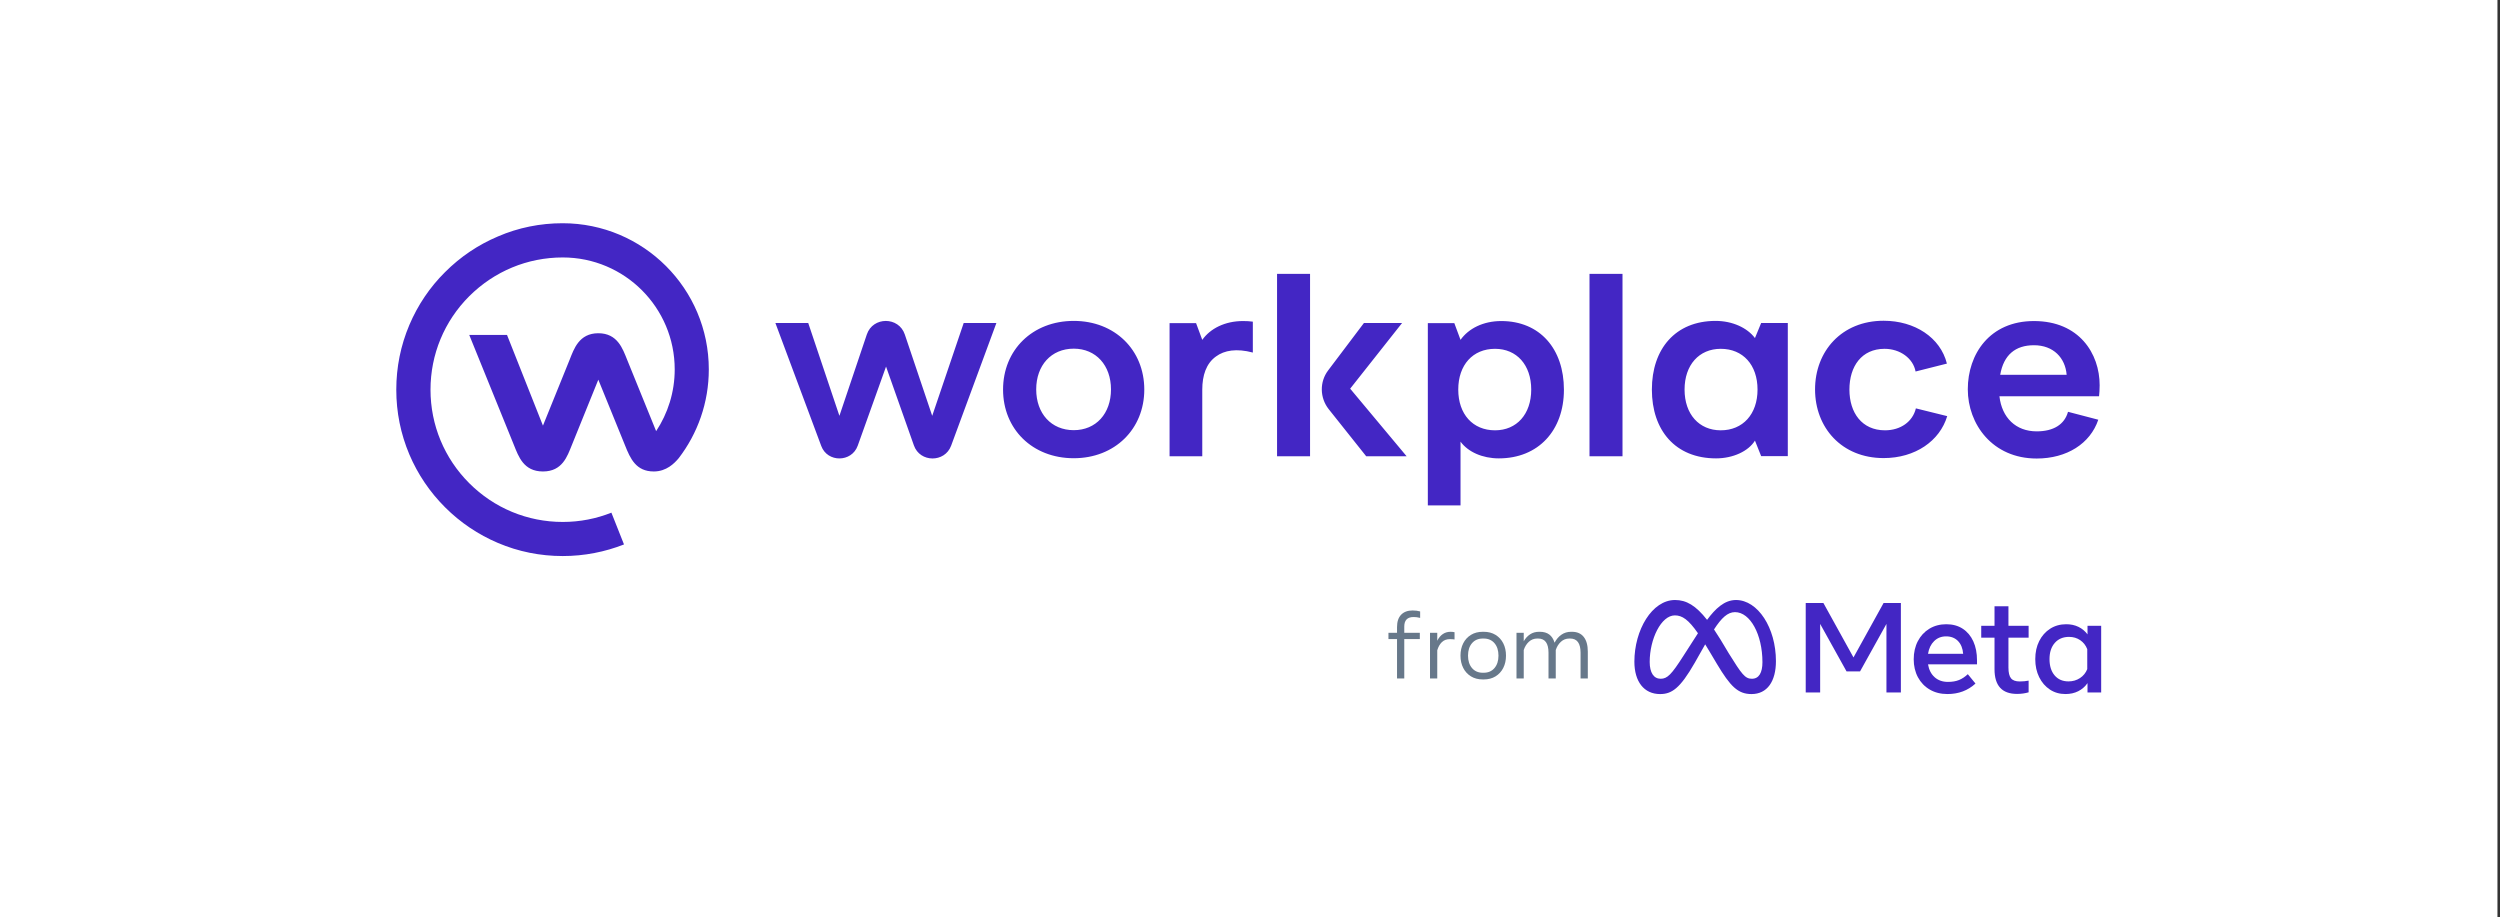
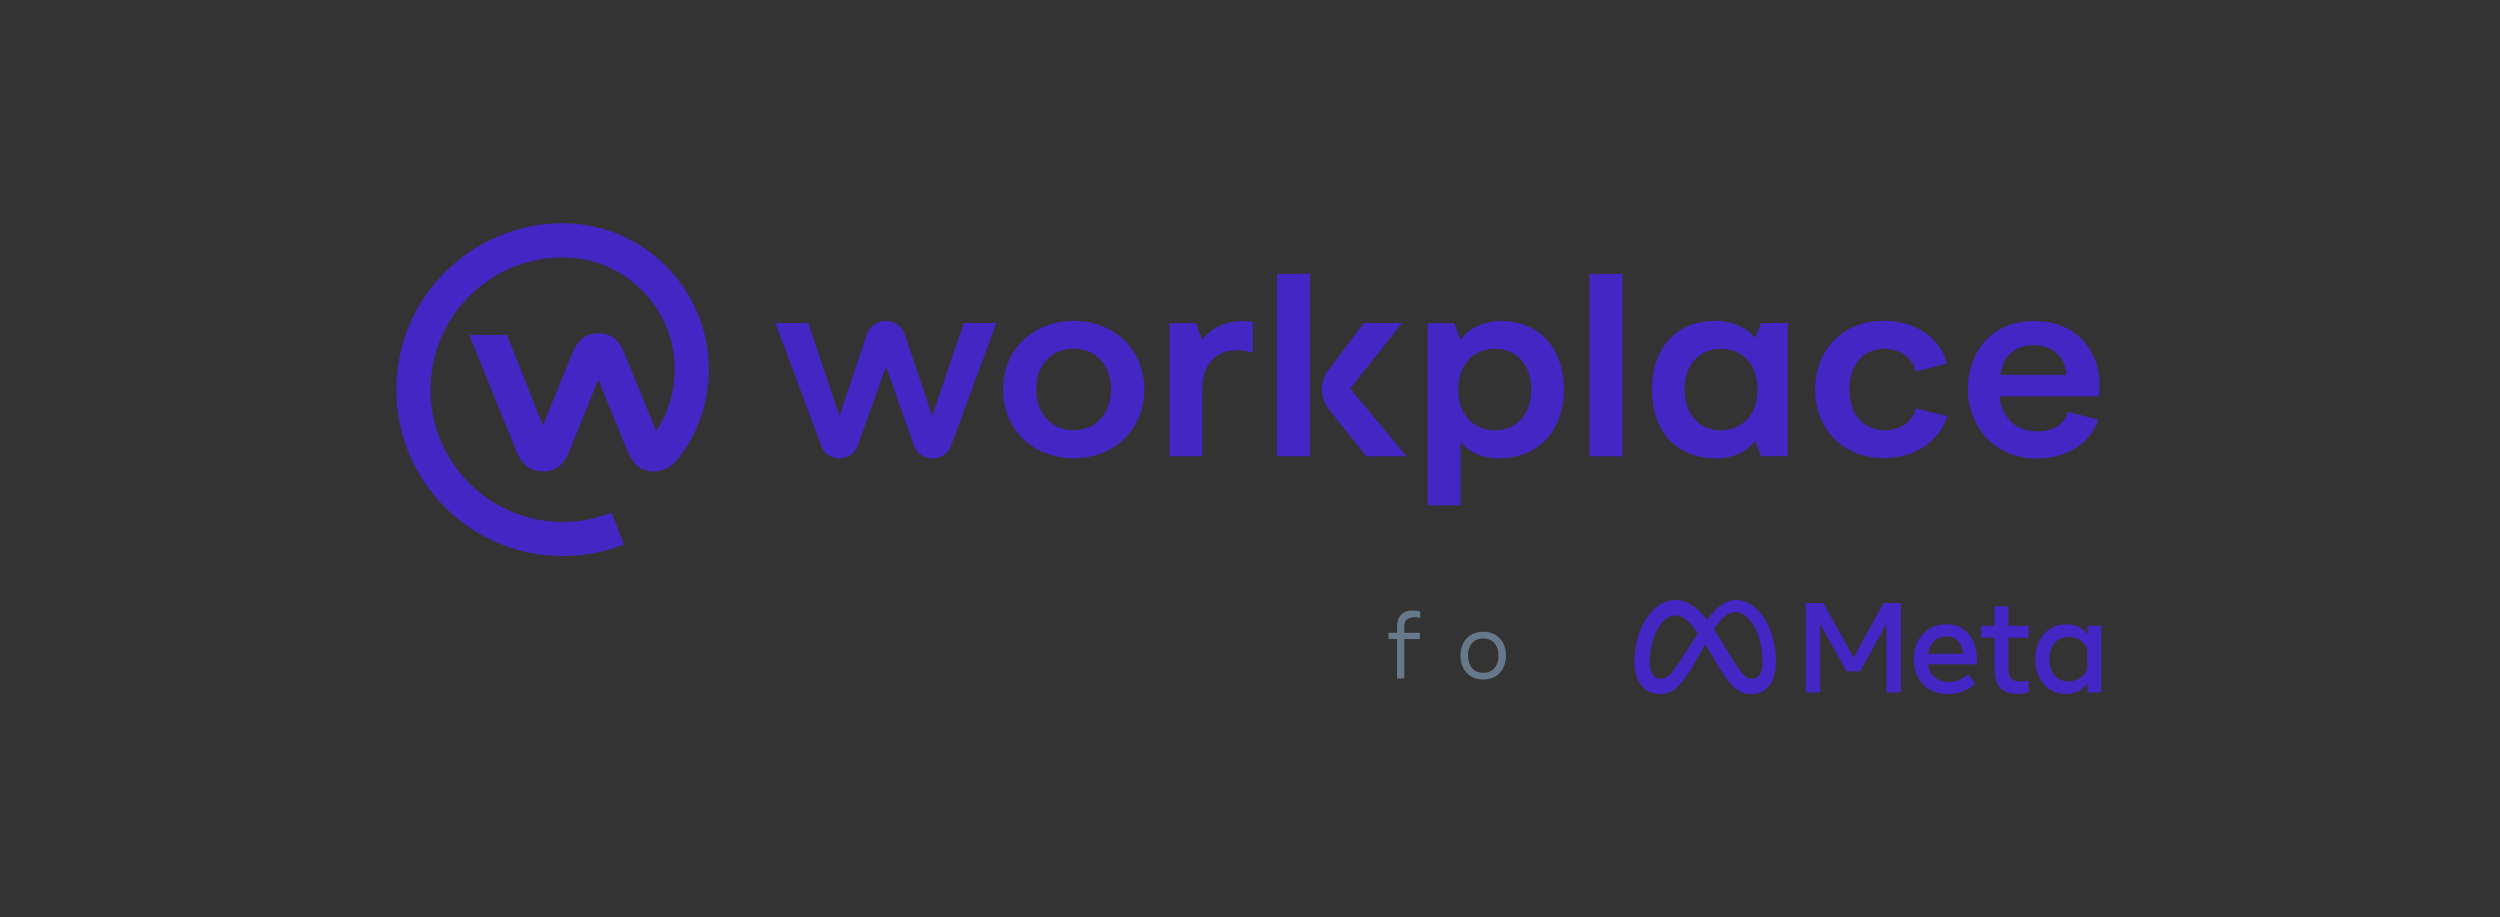
<svg xmlns="http://www.w3.org/2000/svg" width="327" height="120" viewBox="0 0 327 120" fill="none">
  <rect x="0" y="0" width="327" height="120" fill="#333333" stroke="none" />
-   <rect width="326.667" height="120" fill="white" />
  <g clip-path="url(#clip0_9177_50337)">
-     <path d="M182.731 88.739V83.592H181.609V82.77H182.731V82.02C182.731 81.312 182.911 80.773 183.271 80.403C183.631 80.034 184.129 79.849 184.765 79.849C185.141 79.849 185.471 79.891 185.755 79.975V80.821C185.606 80.78 185.455 80.75 185.302 80.73C185.168 80.715 185.032 80.707 184.897 80.707C184.085 80.707 183.679 81.123 183.679 81.954V82.77H185.713V83.592H183.679V88.739H182.731Z" fill="#67788A" />
-     <path d="M187.045 88.739V82.77H187.993V83.808C188.181 83.432 188.421 83.143 188.713 82.941C189.005 82.739 189.343 82.638 189.727 82.638C189.904 82.637 190.081 82.656 190.254 82.692V83.64C190.162 83.628 190.063 83.618 189.957 83.61C189.852 83.602 189.748 83.598 189.649 83.598C189.212 83.598 188.86 83.731 188.59 83.997C188.32 84.263 188.121 84.618 187.993 85.062V88.739H187.045Z" fill="#67788A" />
+     <path d="M182.731 88.739V83.592H181.609V82.77H182.731V82.02C182.731 81.312 182.911 80.773 183.271 80.403C183.631 80.034 184.129 79.849 184.765 79.849C185.141 79.849 185.471 79.891 185.755 79.975V80.821C185.606 80.78 185.455 80.75 185.302 80.73C184.085 80.707 183.679 81.123 183.679 81.954V82.77H185.713V83.592H183.679V88.739H182.731Z" fill="#67788A" />
    <path d="M193.949 88.871C193.353 88.871 192.837 88.737 192.401 88.469C191.967 88.203 191.617 87.821 191.39 87.365C191.152 86.897 191.033 86.361 191.033 85.758C191.033 85.15 191.152 84.612 191.39 84.144C191.617 83.688 191.967 83.306 192.401 83.04C192.837 82.772 193.353 82.638 193.949 82.638H194.069C194.664 82.638 195.18 82.772 195.616 83.04C196.05 83.306 196.4 83.688 196.627 84.144C196.865 84.612 196.984 85.15 196.984 85.758C196.984 86.361 196.865 86.897 196.627 87.365C196.4 87.821 196.05 88.203 195.616 88.469C195.18 88.737 194.664 88.871 194.069 88.871H193.949ZM193.955 87.995H194.062C194.658 87.995 195.131 87.791 195.478 87.384C195.826 86.975 196 86.434 196 85.758C196 85.078 195.826 84.535 195.478 84.129C195.131 83.723 194.659 83.52 194.062 83.52H193.955C193.358 83.52 192.887 83.723 192.539 84.129C192.191 84.535 192.017 85.078 192.017 85.758C192.017 86.434 192.191 86.975 192.539 87.384C192.887 87.791 193.359 87.996 193.955 87.996V87.995Z" fill="#67788A" />
-     <path d="M198.357 88.739V82.77H199.305V83.88C199.521 83.496 199.797 83.193 200.133 82.971C200.469 82.749 200.859 82.638 201.303 82.638H201.423C202.415 82.638 203.053 83.114 203.337 84.066C203.565 83.626 203.862 83.278 204.228 83.022C204.594 82.766 205.015 82.638 205.491 82.638H205.617C206.289 82.638 206.801 82.863 207.155 83.313C207.509 83.763 207.686 84.406 207.686 85.242V88.739H206.738V85.379C206.738 84.14 206.284 83.52 205.376 83.52H205.268C204.84 83.52 204.472 83.662 204.165 83.946C203.857 84.23 203.633 84.59 203.493 85.026V88.739H202.545V85.379C202.545 84.14 202.093 83.52 201.189 83.52H201.075C200.647 83.52 200.28 83.662 199.974 83.946C199.668 84.23 199.445 84.59 199.305 85.026V88.739H198.357Z" fill="#67788A" />
    <path d="M236.188 78.876H238.502L242.436 85.994L246.371 78.876H248.635V90.572H246.747V81.608L243.297 87.815H241.526L238.076 81.608V90.572H236.188V78.876Z" fill="#4326C4" />
    <path d="M254.726 90.781C253.851 90.781 253.082 90.587 252.42 90.2C251.763 89.82 251.226 89.262 250.87 88.592C250.5 87.907 250.314 87.122 250.314 86.236C250.314 85.34 250.496 84.546 250.858 83.855C251.22 83.165 251.722 82.624 252.365 82.235C253.009 81.845 253.748 81.65 254.583 81.65C255.413 81.65 256.128 81.846 256.726 82.239C257.325 82.631 257.786 83.181 258.109 83.888C258.432 84.596 258.593 85.426 258.593 86.378V86.896H252.186C252.303 87.609 252.591 88.17 253.05 88.579C253.51 88.989 254.091 89.194 254.793 89.193C255.355 89.193 255.839 89.11 256.246 88.943C256.653 88.776 257.034 88.522 257.39 88.183L258.393 89.41C257.396 90.324 256.174 90.781 254.726 90.781ZM256.104 83.843C255.708 83.439 255.19 83.237 254.55 83.237C253.926 83.237 253.404 83.443 252.984 83.855C252.563 84.268 252.297 84.822 252.186 85.518H256.781C256.725 84.805 256.499 84.247 256.104 83.843Z" fill="#4326C4" />
    <path d="M260.883 83.404H259.145V81.859H260.883V79.302H262.704V81.859H265.343V83.404H262.704V87.322C262.704 87.974 262.815 88.439 263.038 88.717C263.26 88.996 263.642 89.135 264.182 89.135C264.386 89.137 264.589 89.127 264.792 89.106C264.959 89.086 265.143 89.06 265.343 89.026V90.555C265.115 90.621 264.881 90.672 264.646 90.706C264.376 90.745 264.104 90.765 263.831 90.764C261.865 90.764 260.882 89.689 260.883 87.539V83.404Z" fill="#4326C4" />
    <path d="M274.834 90.572H273.046V89.352C272.738 89.801 272.321 90.165 271.835 90.409C271.345 90.657 270.788 90.781 270.164 90.781C269.396 90.781 268.715 90.584 268.122 90.192C267.529 89.799 267.062 89.259 266.723 88.571C266.382 87.883 266.213 87.097 266.213 86.211C266.213 85.32 266.385 84.532 266.731 83.847C267.076 83.162 267.554 82.624 268.164 82.235C268.773 81.845 269.474 81.65 270.265 81.65C270.861 81.65 271.395 81.765 271.868 81.996C272.335 82.222 272.74 82.56 273.047 82.978V81.859H274.834V90.572ZM273.013 84.908C272.818 84.412 272.51 84.021 272.09 83.734C271.669 83.448 271.183 83.304 270.632 83.304C269.852 83.304 269.231 83.566 268.769 84.089C268.307 84.613 268.076 85.32 268.076 86.211C268.076 87.108 268.299 87.818 268.744 88.341C269.189 88.865 269.794 89.127 270.557 89.127C271.119 89.127 271.621 88.982 272.061 88.692C272.493 88.412 272.826 88.003 273.013 87.523V84.908Z" fill="#4326C4" />
    <path d="M227.065 78.481C225.547 78.481 224.361 79.624 223.286 81.076C221.81 79.197 220.575 78.481 219.098 78.481C216.085 78.481 213.777 82.401 213.777 86.55C213.777 89.147 215.033 90.784 217.138 90.784C218.652 90.784 219.741 90.07 221.677 86.686C221.677 86.686 222.484 85.26 223.039 84.279C223.234 84.593 223.439 84.931 223.654 85.294L224.562 86.822C226.331 89.781 227.316 90.784 229.102 90.784C231.152 90.784 232.292 89.124 232.292 86.474C232.292 82.129 229.932 78.481 227.065 78.481ZM220.201 85.77C218.631 88.23 218.088 88.782 217.214 88.782C216.315 88.782 215.78 87.992 215.78 86.584C215.78 83.572 217.282 80.492 219.072 80.492C220.041 80.492 220.852 81.051 222.093 82.828C220.915 84.636 220.201 85.77 220.201 85.77ZM226.125 85.46L225.04 83.649C224.746 83.171 224.464 82.731 224.193 82.33C225.171 80.82 225.978 80.067 226.938 80.067C228.932 80.067 230.527 83.003 230.527 86.609C230.527 87.984 230.077 88.782 229.144 88.782C228.25 88.782 227.823 88.191 226.125 85.46Z" fill="#4326C4" />
    <path d="M212.223 35.824H207.907V59.682H212.223V53.903V35.824ZM250.597 53.415C250.181 55.153 248.597 56.285 246.557 56.285C243.547 56.285 241.904 54.001 241.904 50.955C241.904 47.909 243.508 45.625 246.498 45.625C248.537 45.625 250.24 46.874 250.557 48.593L254.655 47.558C253.804 44.141 250.438 41.954 246.379 41.954C240.875 41.954 237.409 45.957 237.409 50.935C237.409 55.914 240.875 59.917 246.379 59.917C250.517 59.917 253.725 57.671 254.695 54.43L250.597 53.415ZM270.496 53.864C270.04 55.524 268.595 56.422 266.397 56.422C263.665 56.422 261.843 54.626 261.526 51.834H274.555C274.594 51.482 274.634 50.975 274.634 50.389C274.634 46.25 271.961 41.993 266.041 41.993C260.259 41.993 257.388 46.308 257.388 50.916C257.388 55.485 260.616 59.975 266.397 59.975C270.338 59.975 273.407 58.023 274.456 54.899L270.496 53.864ZM266.041 45.156C268.595 45.156 270.139 46.816 270.318 49.022H261.626C262.081 46.406 263.625 45.156 266.041 45.156ZM186.76 66.106H191.037V57.769C192.027 59.116 193.908 59.956 196.046 59.956C201.234 59.956 204.561 56.285 204.561 50.975C204.561 45.644 201.432 41.993 196.363 41.993C194.007 41.993 192.086 42.97 191.037 44.453L190.225 42.267H186.76V66.106ZM195.551 56.285C192.641 56.285 190.74 54.176 190.74 50.955C190.74 47.733 192.641 45.625 195.551 45.625C198.383 45.625 200.284 47.733 200.284 50.955C200.284 54.176 198.383 56.285 195.551 56.285ZM224.46 59.956C226.677 59.956 228.697 59.019 229.548 57.632L230.36 59.663H233.845V42.247H230.36L229.548 44.219C228.539 42.872 226.599 41.974 224.401 41.974C219.134 41.974 216.065 45.644 216.065 50.955C216.065 56.285 219.134 59.956 224.46 59.956ZM225.074 56.285C222.242 56.285 220.341 54.176 220.341 50.955C220.341 47.733 222.242 45.625 225.074 45.625C227.985 45.625 229.885 47.733 229.885 50.955C229.885 54.176 227.964 56.285 225.074 56.285ZM112.191 58.296L115.894 47.948L119.537 58.257C120.329 60.522 123.577 60.541 124.408 58.296L130.329 42.247H126.052L121.933 54.391L118.349 43.751C117.557 41.388 114.171 41.388 113.379 43.751L109.795 54.391L105.716 42.247H101.42L107.42 58.335C108.231 60.522 111.399 60.502 112.191 58.296ZM140.447 59.936C145.813 59.936 149.673 56.129 149.673 50.955C149.673 45.762 145.813 41.974 140.447 41.974C135.041 41.974 131.2 45.781 131.2 50.955C131.2 56.129 135.041 59.936 140.447 59.936ZM140.447 56.266C137.496 56.266 135.536 54.079 135.536 50.935C135.536 47.792 137.496 45.605 140.447 45.605C143.357 45.605 145.317 47.792 145.317 50.935C145.317 54.098 143.357 56.266 140.447 56.266ZM163.871 46.113V42.072C163.455 42.013 163.019 41.993 162.584 41.993C160.227 41.993 158.307 42.97 157.257 44.453L156.446 42.267H152.98V59.682H157.257V50.975C157.257 49.1 157.772 47.538 159.059 46.621C160.148 45.82 161.732 45.547 163.871 46.113ZM171.355 35.824H167.039V59.682H171.355V53.903V35.824ZM183.394 42.247H178.404L173.731 48.436C172.583 49.94 172.622 52.029 173.791 53.513L178.701 59.682H183.988L176.602 50.838L183.394 42.247Z" fill="#4326C4" />
    <path d="M92.712 48.319C92.712 37.752 84.143 29.199 73.592 29.199C70.666 29.199 67.805 29.774 65.135 30.925C62.529 32.028 60.211 33.595 58.213 35.593C56.214 37.576 54.648 39.91 53.545 42.5C52.41 45.186 51.834 48.031 51.834 50.973C51.834 53.914 52.41 56.76 53.545 59.446C54.648 62.036 56.214 64.354 58.213 66.352C60.211 68.351 62.545 69.917 65.135 71.02C67.805 72.156 70.666 72.731 73.608 72.731C76.438 72.731 79.14 72.187 81.618 71.212L79.971 67.056C78.004 67.839 75.862 68.271 73.608 68.271C68.988 68.271 64.639 66.464 61.378 63.203C58.117 59.941 56.31 55.593 56.31 50.973C56.31 46.353 58.117 42.004 61.378 38.743C64.656 35.482 68.988 33.675 73.608 33.675C81.697 33.675 88.252 40.23 88.252 48.319C88.252 51.293 87.357 54.074 85.822 56.392L82.017 47.024C81.458 45.649 80.786 43.587 78.26 43.587C75.734 43.587 75.063 45.665 74.519 47.024L71.018 55.673L66.318 43.811H61.378L67.229 58.231C67.821 59.686 68.476 61.668 71.018 61.668C73.56 61.668 74.2 59.686 74.791 58.231L78.26 49.662L81.745 58.231C82.449 60.005 83.2 61.668 85.518 61.668C87.165 61.668 88.204 60.613 88.78 59.925C91.242 56.712 92.712 52.683 92.712 48.319Z" fill="#4326C4" />
  </g>
  <defs>
    <clipPath id="clip0_9177_50337">
      <rect width="223" height="61.602" fill="white" transform="translate(51.834 29.199)" />
    </clipPath>
  </defs>
</svg>